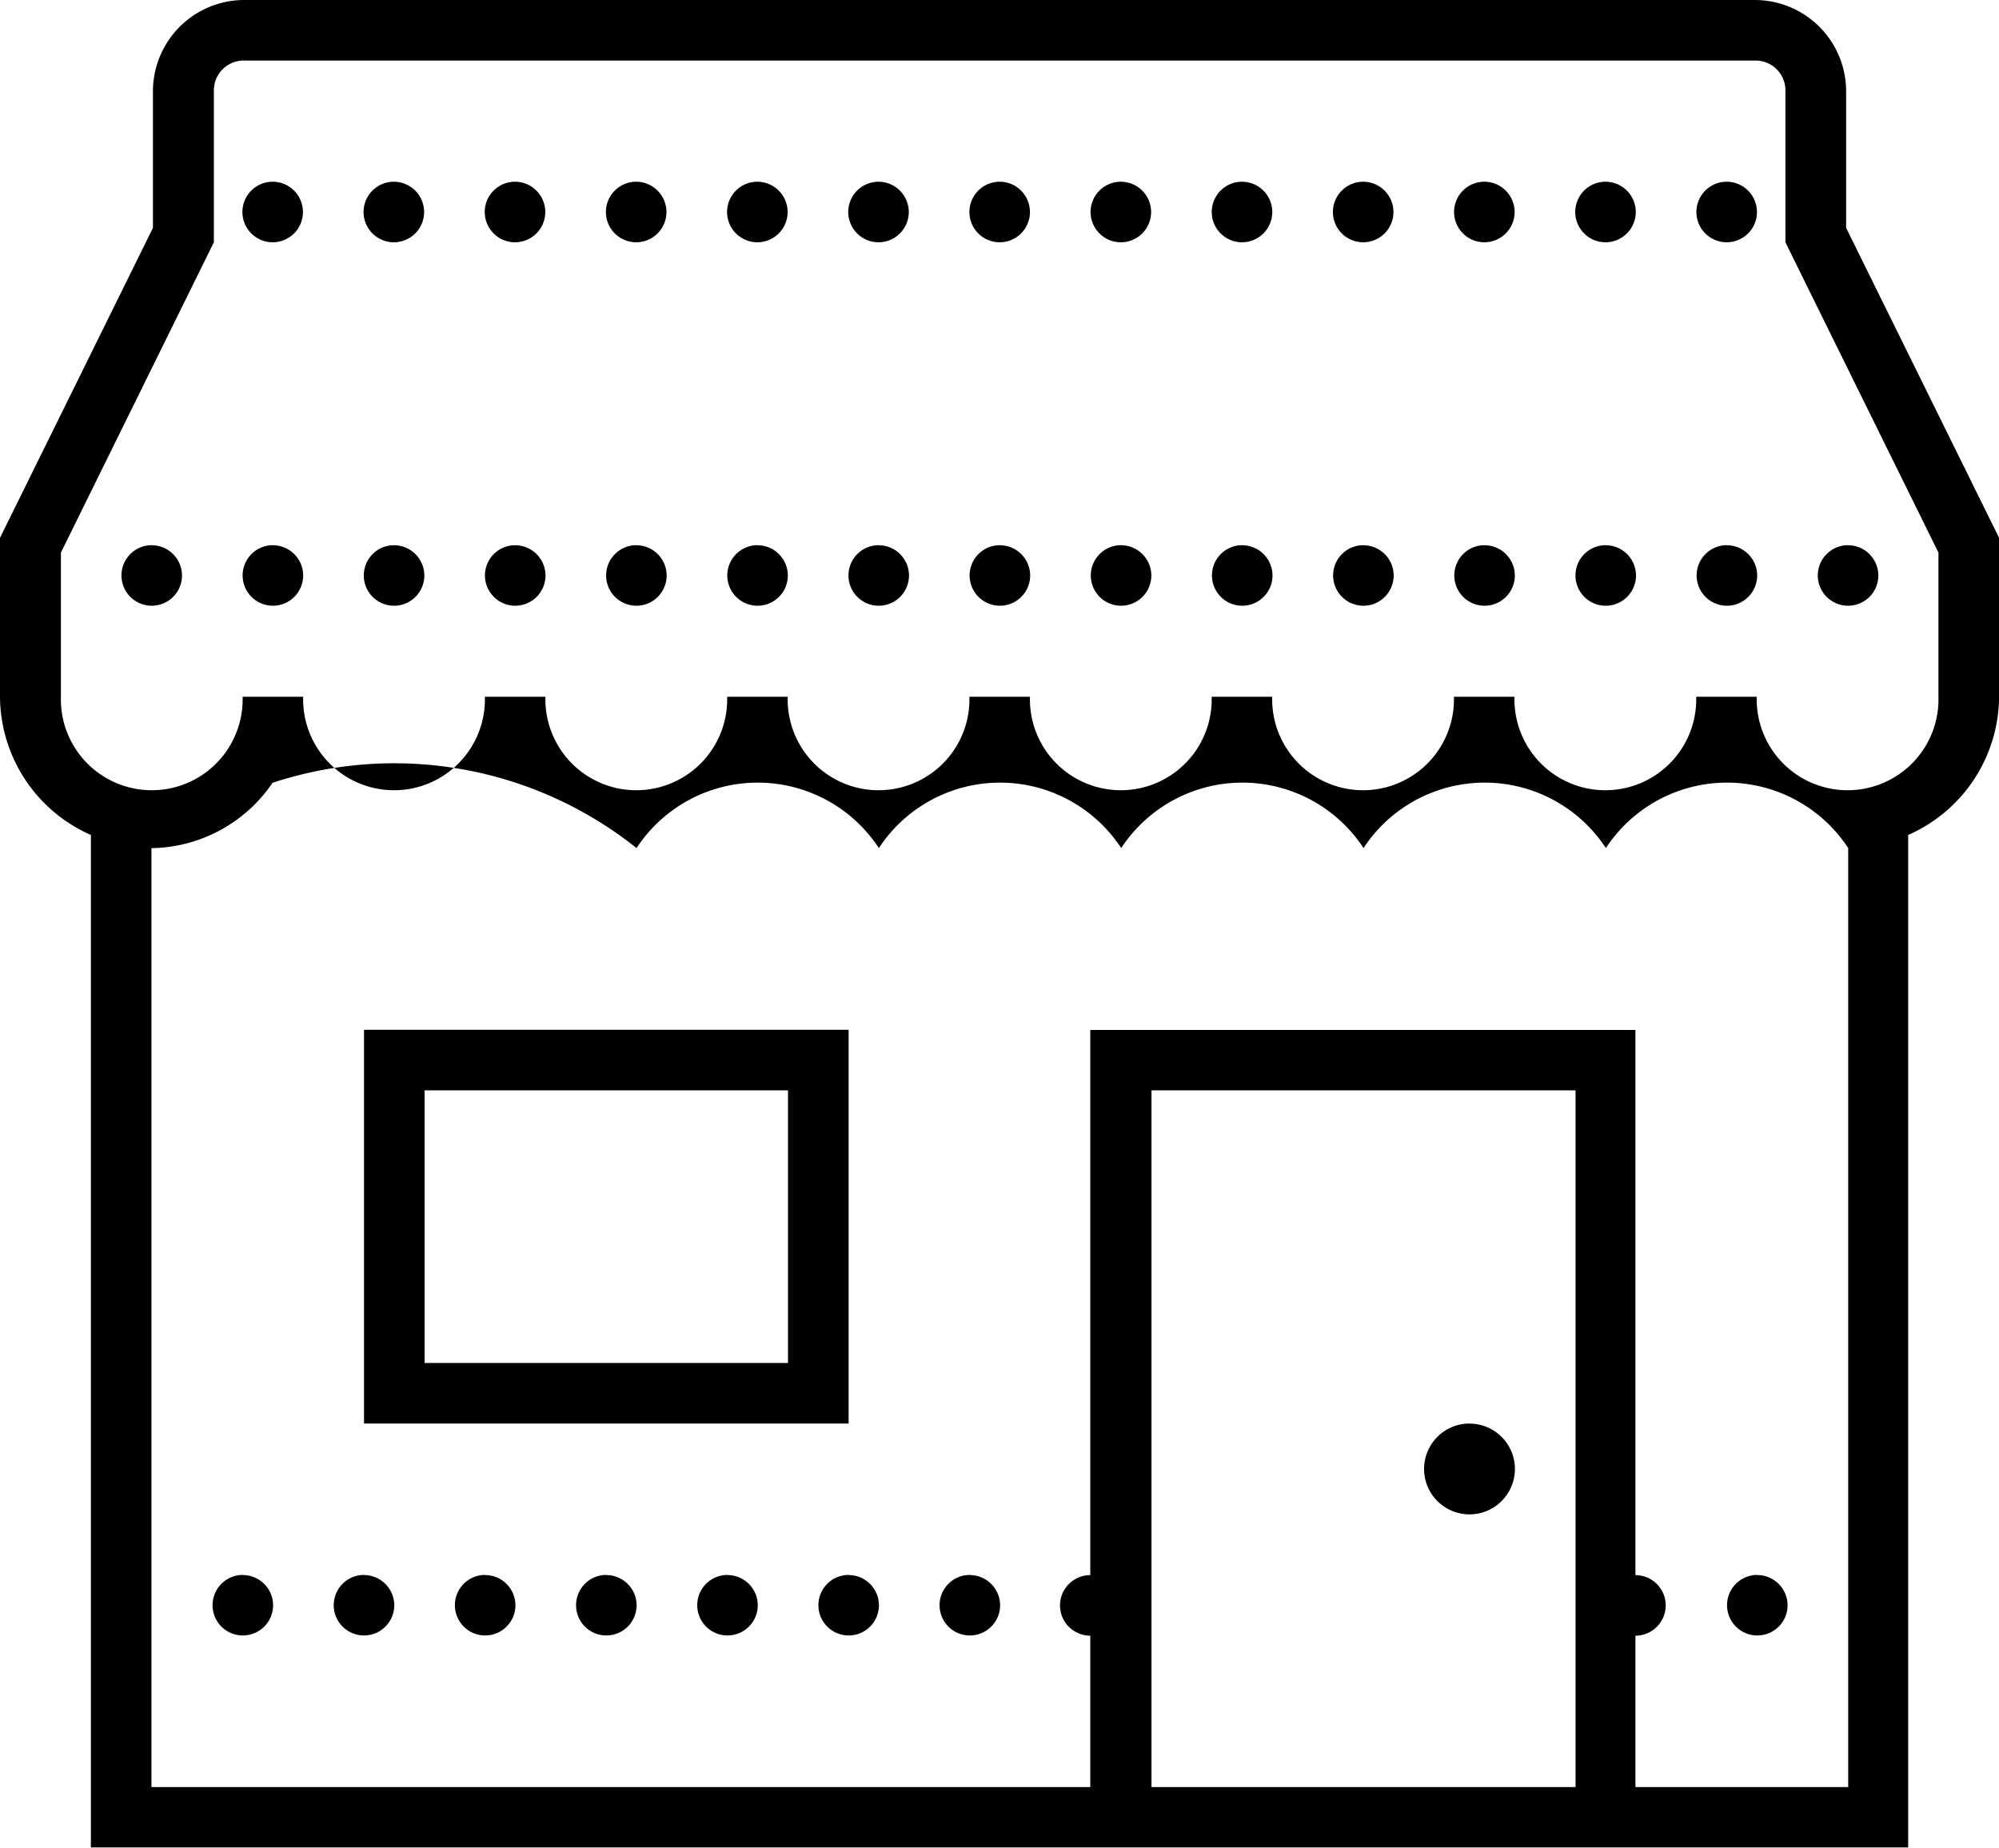
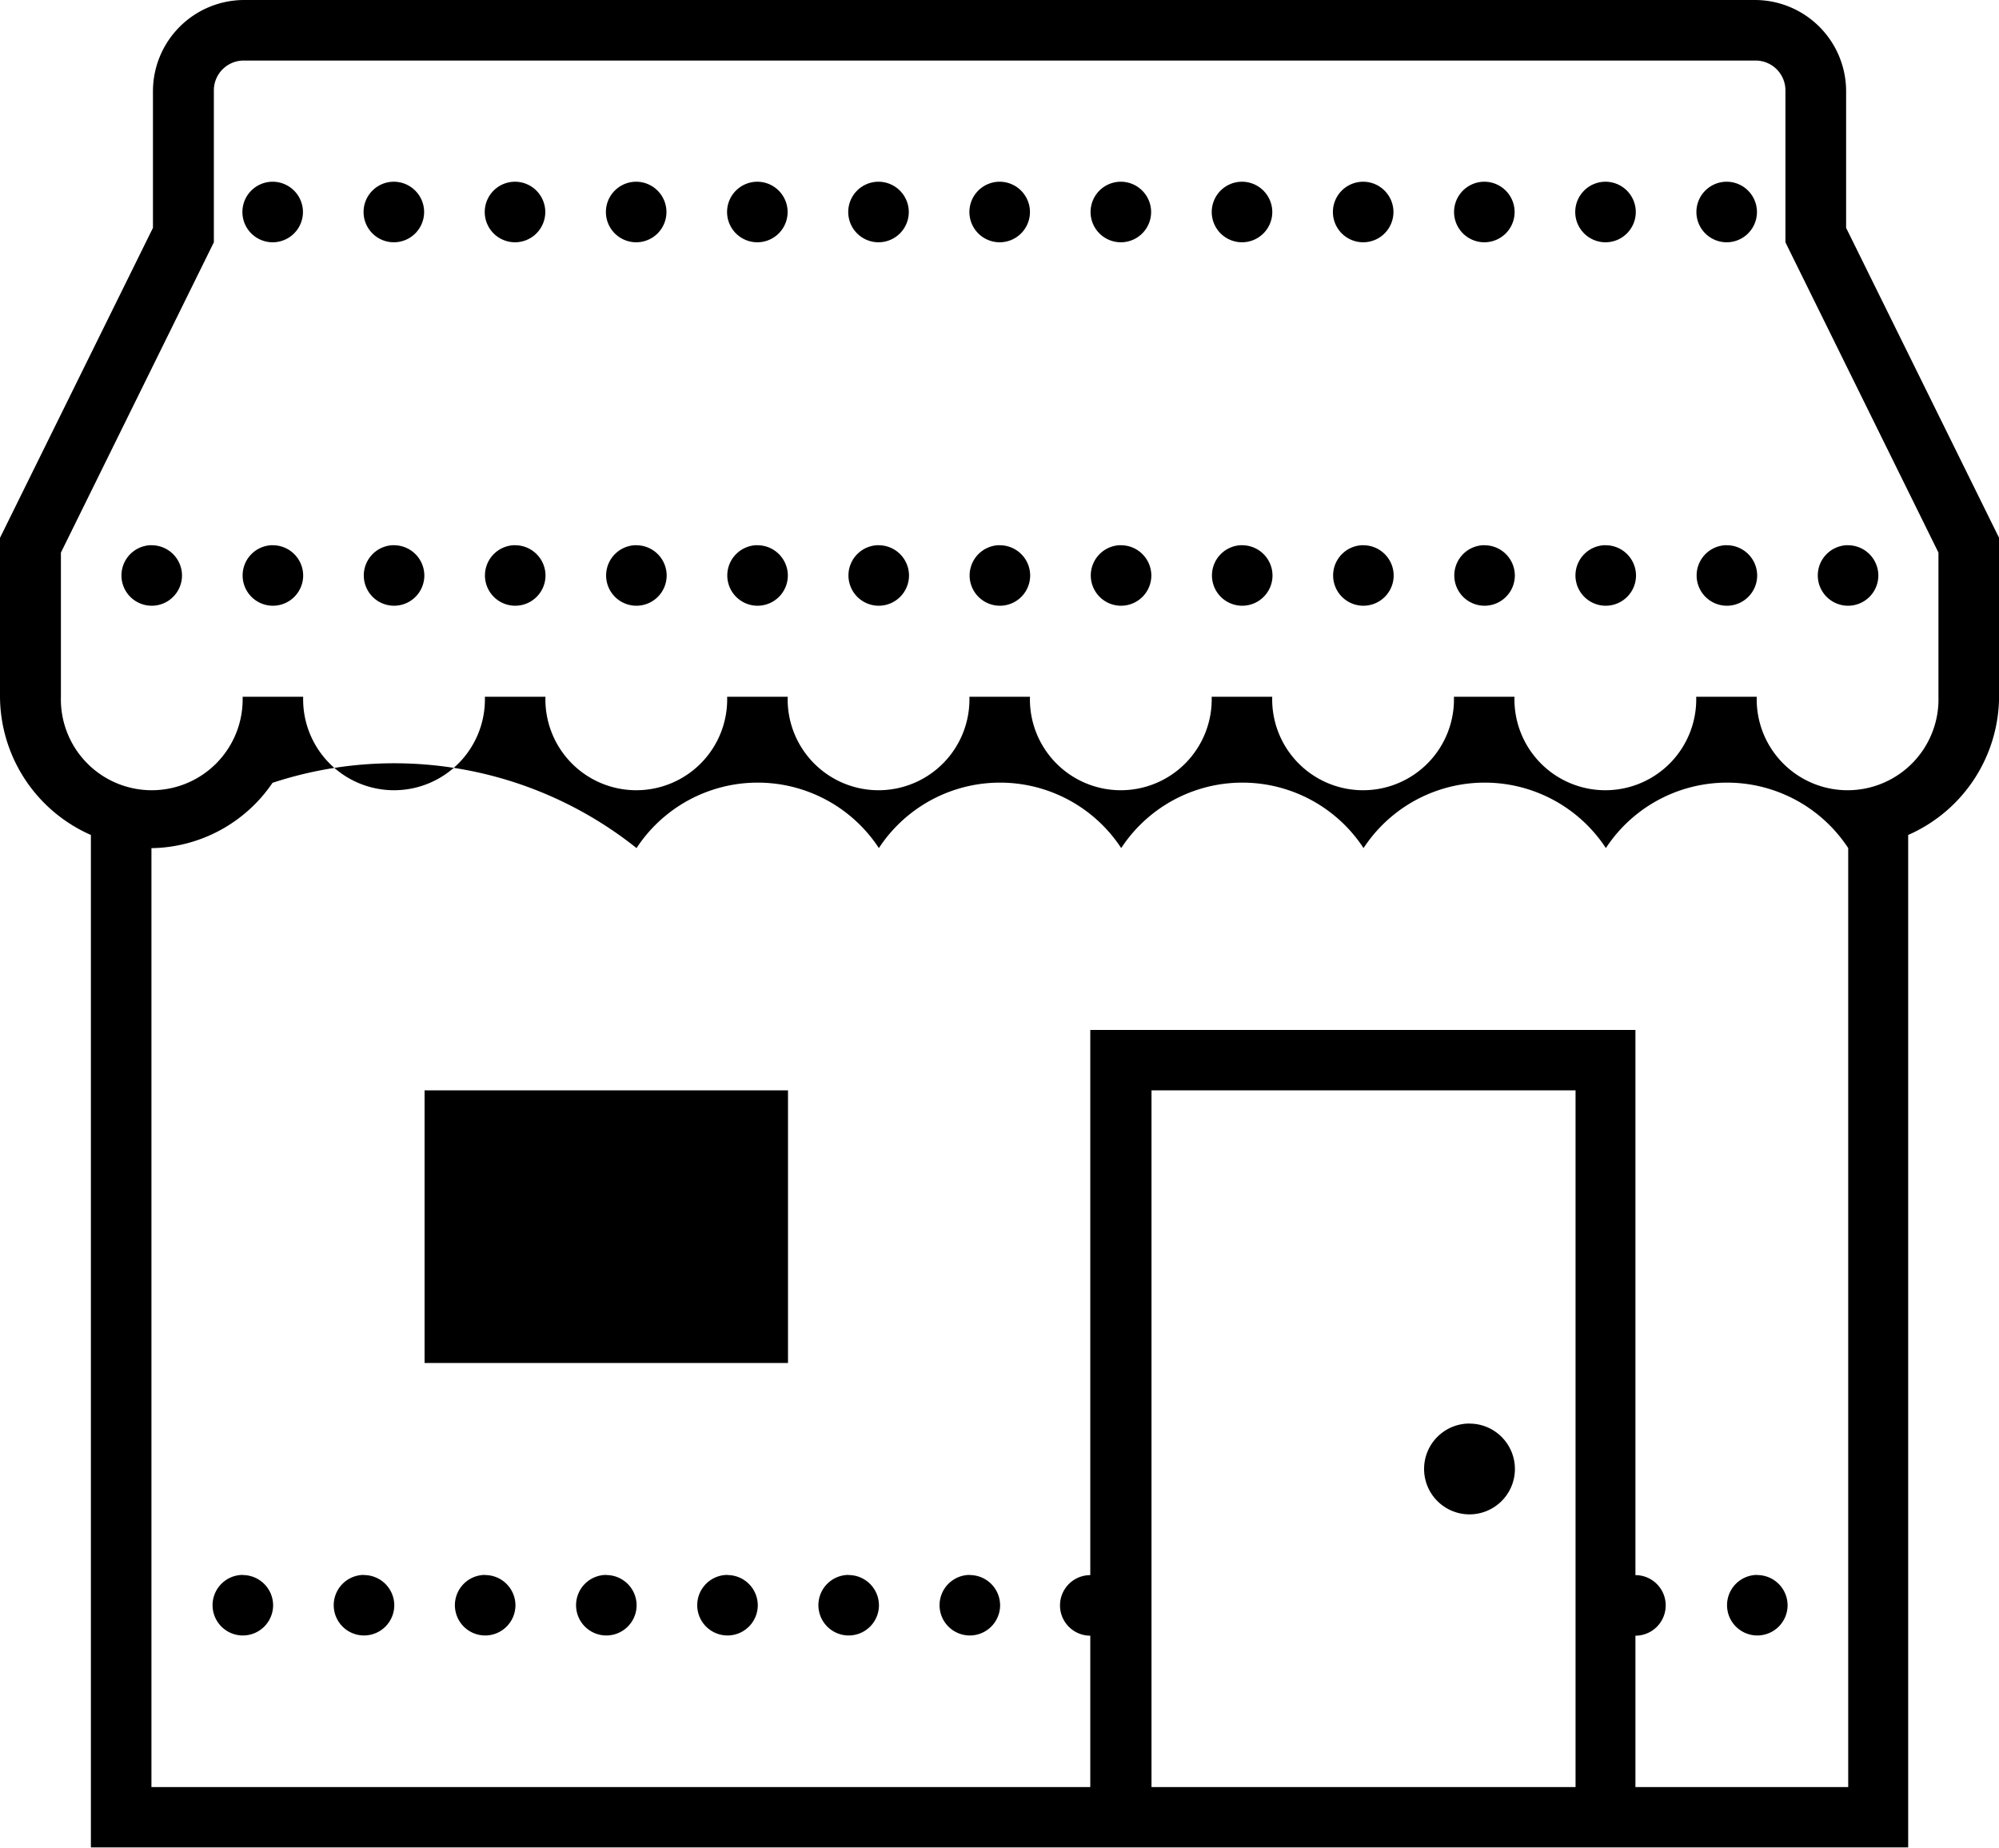
<svg xmlns="http://www.w3.org/2000/svg" width="27.733" height="25.632" viewBox="0 0 27.733 25.632">
-   <path id="路径_2832" data-name="路径 2832" d="M501.994,1403.984a1.267,1.267,0,0,0-1.261,1.261v1.9l-2.122,4.3v2.2a2.107,2.107,0,0,0,1.261,1.922v14.045h25.212v-14.045a2.107,2.107,0,0,0,1.261-1.922v-2.2l-2.122-4.3v-1.9a1.267,1.267,0,0,0-1.261-1.261Zm0,.84h20.967a.414.414,0,0,1,.42.42v2.1l.043.089,2.08,4.217v2a1.261,1.261,0,1,1-2.521,0h-.84a1.261,1.261,0,1,1-2.521,0h-.84a1.261,1.261,0,1,1-2.521,0h-.84a1.261,1.261,0,1,1-2.521,0h-.84a1.261,1.261,0,1,1-2.521,0h-.84a1.261,1.261,0,1,1-2.521,0h-.84a1.261,1.261,0,1,1-2.521,0h-.84a1.261,1.261,0,1,1-2.521,0v-2l2.122-4.305v-2.1A.414.414,0,0,1,501.994,1404.824Zm.4,1.681a.42.42,0,1,0,.42.42A.421.421,0,0,0,502.393,1406.505Zm1.681,0a.42.42,0,1,0,.42.42A.421.421,0,0,0,504.074,1406.505Zm1.681,0a.42.42,0,1,0,.42.42A.421.421,0,0,0,505.754,1406.505Zm1.681,0a.42.42,0,1,0,.42.42A.421.421,0,0,0,507.435,1406.505Zm1.681,0a.42.42,0,1,0,.42.42A.421.421,0,0,0,509.116,1406.505Zm1.681,0a.42.42,0,1,0,.42.42A.421.421,0,0,0,510.8,1406.505Zm1.681,0a.42.42,0,1,0,.42.42A.421.421,0,0,0,512.477,1406.505Zm1.681,0a.42.42,0,1,0,.42.42A.421.421,0,0,0,514.158,1406.505Zm1.681,0a.42.42,0,1,0,.42.42A.421.421,0,0,0,515.839,1406.505Zm1.681,0a.42.42,0,1,0,.42.42A.421.421,0,0,0,517.52,1406.505Zm1.681,0a.42.42,0,1,0,.42.42A.421.421,0,0,0,519.2,1406.505Zm1.681,0a.42.42,0,1,0,.42.42A.421.421,0,0,0,520.881,1406.505Zm1.681,0a.42.42,0,1,0,.42.42A.421.421,0,0,0,522.562,1406.505Zm-21.85,5.042a.42.42,0,1,0,.42.42A.421.421,0,0,0,500.712,1411.548Zm1.681,0a.42.42,0,1,0,.42.42A.421.421,0,0,0,502.393,1411.548Zm1.681,0a.42.42,0,1,0,.42.42A.421.421,0,0,0,504.074,1411.548Zm1.681,0a.42.42,0,1,0,.42.42A.421.421,0,0,0,505.754,1411.548Zm1.681,0a.42.42,0,1,0,.42.42A.421.421,0,0,0,507.435,1411.548Zm1.681,0a.42.42,0,1,0,.42.42A.421.421,0,0,0,509.116,1411.548Zm1.681,0a.42.42,0,1,0,.42.42A.421.421,0,0,0,510.8,1411.548Zm1.681,0a.42.42,0,1,0,.42.42A.421.421,0,0,0,512.477,1411.548Zm1.681,0a.42.42,0,1,0,.42.42A.421.421,0,0,0,514.158,1411.548Zm1.681,0a.42.42,0,1,0,.42.42A.421.421,0,0,0,515.839,1411.548Zm1.681,0a.42.42,0,1,0,.42.42A.421.421,0,0,0,517.52,1411.548Zm1.681,0a.42.42,0,1,0,.42.42A.421.421,0,0,0,519.2,1411.548Zm1.681,0a.42.42,0,1,0,.42.42A.421.421,0,0,0,520.881,1411.548Zm1.681,0a.42.42,0,1,0,.42.42A.421.421,0,0,0,522.562,1411.548Zm1.681,0a.42.42,0,1,0,.42.42A.421.421,0,0,0,524.243,1411.548Zm-21.85,3.294a5.391,5.391,0,0,1,5.042.908,2.01,2.01,0,0,1,3.362,0,2.01,2.01,0,0,1,3.362,0,2.01,2.01,0,0,1,3.362,0,2.01,2.01,0,0,1,3.362,0,2.01,2.01,0,0,1,3.362,0v13.026H521.3v-2.1a.42.42,0,0,0,0-.84v-7.563h-7.563v7.563a.42.42,0,1,0,0,.84v2.1H500.712V1415.75A2.066,2.066,0,0,0,502.393,1414.842Zm1.261,3.429v5.462h6.723v-5.462Zm.84.84h5.042v3.782h-5.042Zm10.085,0h5.883v9.665h-5.883Zm4.412,4.622a.63.63,0,1,0,.63.63A.63.63,0,0,0,518.99,1423.733Zm-17.018,2.1a.42.42,0,1,0,.42.42A.421.421,0,0,0,501.973,1425.834Zm1.681,0a.42.42,0,1,0,.42.42A.421.421,0,0,0,503.653,1425.834Zm1.681,0a.42.42,0,1,0,.42.42A.421.421,0,0,0,505.334,1425.834Zm1.681,0a.42.42,0,1,0,.42.42A.421.421,0,0,0,507.015,1425.834Zm1.681,0a.42.42,0,1,0,.42.42A.421.421,0,0,0,508.7,1425.834Zm1.681,0a.42.42,0,1,0,.42.42A.421.421,0,0,0,510.376,1425.834Zm1.681,0a.42.42,0,1,0,.42.42A.421.421,0,0,0,512.057,1425.834Zm10.925,0a.42.42,0,1,0,.42.42A.421.421,0,0,0,522.982,1425.834Z" transform="translate(-498.611 -1403.984)" />
+   <path id="路径_2832" data-name="路径 2832" d="M501.994,1403.984a1.267,1.267,0,0,0-1.261,1.261v1.9l-2.122,4.3v2.2a2.107,2.107,0,0,0,1.261,1.922v14.045h25.212v-14.045a2.107,2.107,0,0,0,1.261-1.922v-2.2l-2.122-4.3v-1.9a1.267,1.267,0,0,0-1.261-1.261Zm0,.84h20.967a.414.414,0,0,1,.42.42v2.1l.043.089,2.08,4.217v2a1.261,1.261,0,1,1-2.521,0h-.84a1.261,1.261,0,1,1-2.521,0h-.84a1.261,1.261,0,1,1-2.521,0h-.84a1.261,1.261,0,1,1-2.521,0h-.84a1.261,1.261,0,1,1-2.521,0h-.84a1.261,1.261,0,1,1-2.521,0h-.84a1.261,1.261,0,1,1-2.521,0h-.84a1.261,1.261,0,1,1-2.521,0v-2l2.122-4.305v-2.1A.414.414,0,0,1,501.994,1404.824Zm.4,1.681a.42.42,0,1,0,.42.42A.421.421,0,0,0,502.393,1406.505Zm1.681,0a.42.42,0,1,0,.42.42A.421.421,0,0,0,504.074,1406.505Zm1.681,0a.42.42,0,1,0,.42.42A.421.421,0,0,0,505.754,1406.505Zm1.681,0a.42.42,0,1,0,.42.42A.421.421,0,0,0,507.435,1406.505Zm1.681,0a.42.42,0,1,0,.42.42A.421.421,0,0,0,509.116,1406.505Zm1.681,0a.42.42,0,1,0,.42.42A.421.421,0,0,0,510.8,1406.505Zm1.681,0a.42.42,0,1,0,.42.42A.421.421,0,0,0,512.477,1406.505Zm1.681,0a.42.42,0,1,0,.42.42A.421.421,0,0,0,514.158,1406.505Zm1.681,0a.42.42,0,1,0,.42.42A.421.421,0,0,0,515.839,1406.505Zm1.681,0a.42.42,0,1,0,.42.42A.421.421,0,0,0,517.52,1406.505Zm1.681,0a.42.42,0,1,0,.42.42A.421.421,0,0,0,519.2,1406.505Zm1.681,0a.42.42,0,1,0,.42.42A.421.421,0,0,0,520.881,1406.505Zm1.681,0a.42.42,0,1,0,.42.42A.421.421,0,0,0,522.562,1406.505Zm-21.85,5.042a.42.42,0,1,0,.42.42A.421.421,0,0,0,500.712,1411.548Zm1.681,0a.42.42,0,1,0,.42.42A.421.421,0,0,0,502.393,1411.548Zm1.681,0a.42.42,0,1,0,.42.42A.421.421,0,0,0,504.074,1411.548Zm1.681,0a.42.42,0,1,0,.42.42A.421.421,0,0,0,505.754,1411.548Zm1.681,0a.42.42,0,1,0,.42.42A.421.421,0,0,0,507.435,1411.548Zm1.681,0a.42.42,0,1,0,.42.42A.421.421,0,0,0,509.116,1411.548Zm1.681,0a.42.42,0,1,0,.42.42A.421.421,0,0,0,510.8,1411.548Zm1.681,0a.42.42,0,1,0,.42.42A.421.421,0,0,0,512.477,1411.548Zm1.681,0a.42.42,0,1,0,.42.42A.421.421,0,0,0,514.158,1411.548Zm1.681,0a.42.42,0,1,0,.42.42A.421.421,0,0,0,515.839,1411.548Zm1.681,0a.42.42,0,1,0,.42.42A.421.421,0,0,0,517.52,1411.548Zm1.681,0a.42.42,0,1,0,.42.42A.421.421,0,0,0,519.2,1411.548Zm1.681,0a.42.42,0,1,0,.42.42A.421.421,0,0,0,520.881,1411.548Zm1.681,0a.42.42,0,1,0,.42.42A.421.421,0,0,0,522.562,1411.548Zm1.681,0a.42.42,0,1,0,.42.42A.421.421,0,0,0,524.243,1411.548Zm-21.85,3.294a5.391,5.391,0,0,1,5.042.908,2.01,2.01,0,0,1,3.362,0,2.01,2.01,0,0,1,3.362,0,2.01,2.01,0,0,1,3.362,0,2.01,2.01,0,0,1,3.362,0,2.01,2.01,0,0,1,3.362,0v13.026H521.3v-2.1a.42.42,0,0,0,0-.84v-7.563h-7.563v7.563a.42.42,0,1,0,0,.84v2.1H500.712V1415.75A2.066,2.066,0,0,0,502.393,1414.842Zm1.261,3.429v5.462v-5.462Zm.84.84h5.042v3.782h-5.042Zm10.085,0h5.883v9.665h-5.883Zm4.412,4.622a.63.63,0,1,0,.63.63A.63.63,0,0,0,518.99,1423.733Zm-17.018,2.1a.42.42,0,1,0,.42.42A.421.421,0,0,0,501.973,1425.834Zm1.681,0a.42.42,0,1,0,.42.42A.421.421,0,0,0,503.653,1425.834Zm1.681,0a.42.42,0,1,0,.42.42A.421.421,0,0,0,505.334,1425.834Zm1.681,0a.42.42,0,1,0,.42.42A.421.421,0,0,0,507.015,1425.834Zm1.681,0a.42.42,0,1,0,.42.42A.421.421,0,0,0,508.7,1425.834Zm1.681,0a.42.42,0,1,0,.42.42A.421.421,0,0,0,510.376,1425.834Zm1.681,0a.42.42,0,1,0,.42.42A.421.421,0,0,0,512.057,1425.834Zm10.925,0a.42.42,0,1,0,.42.42A.421.421,0,0,0,522.982,1425.834Z" transform="translate(-498.611 -1403.984)" />
</svg>